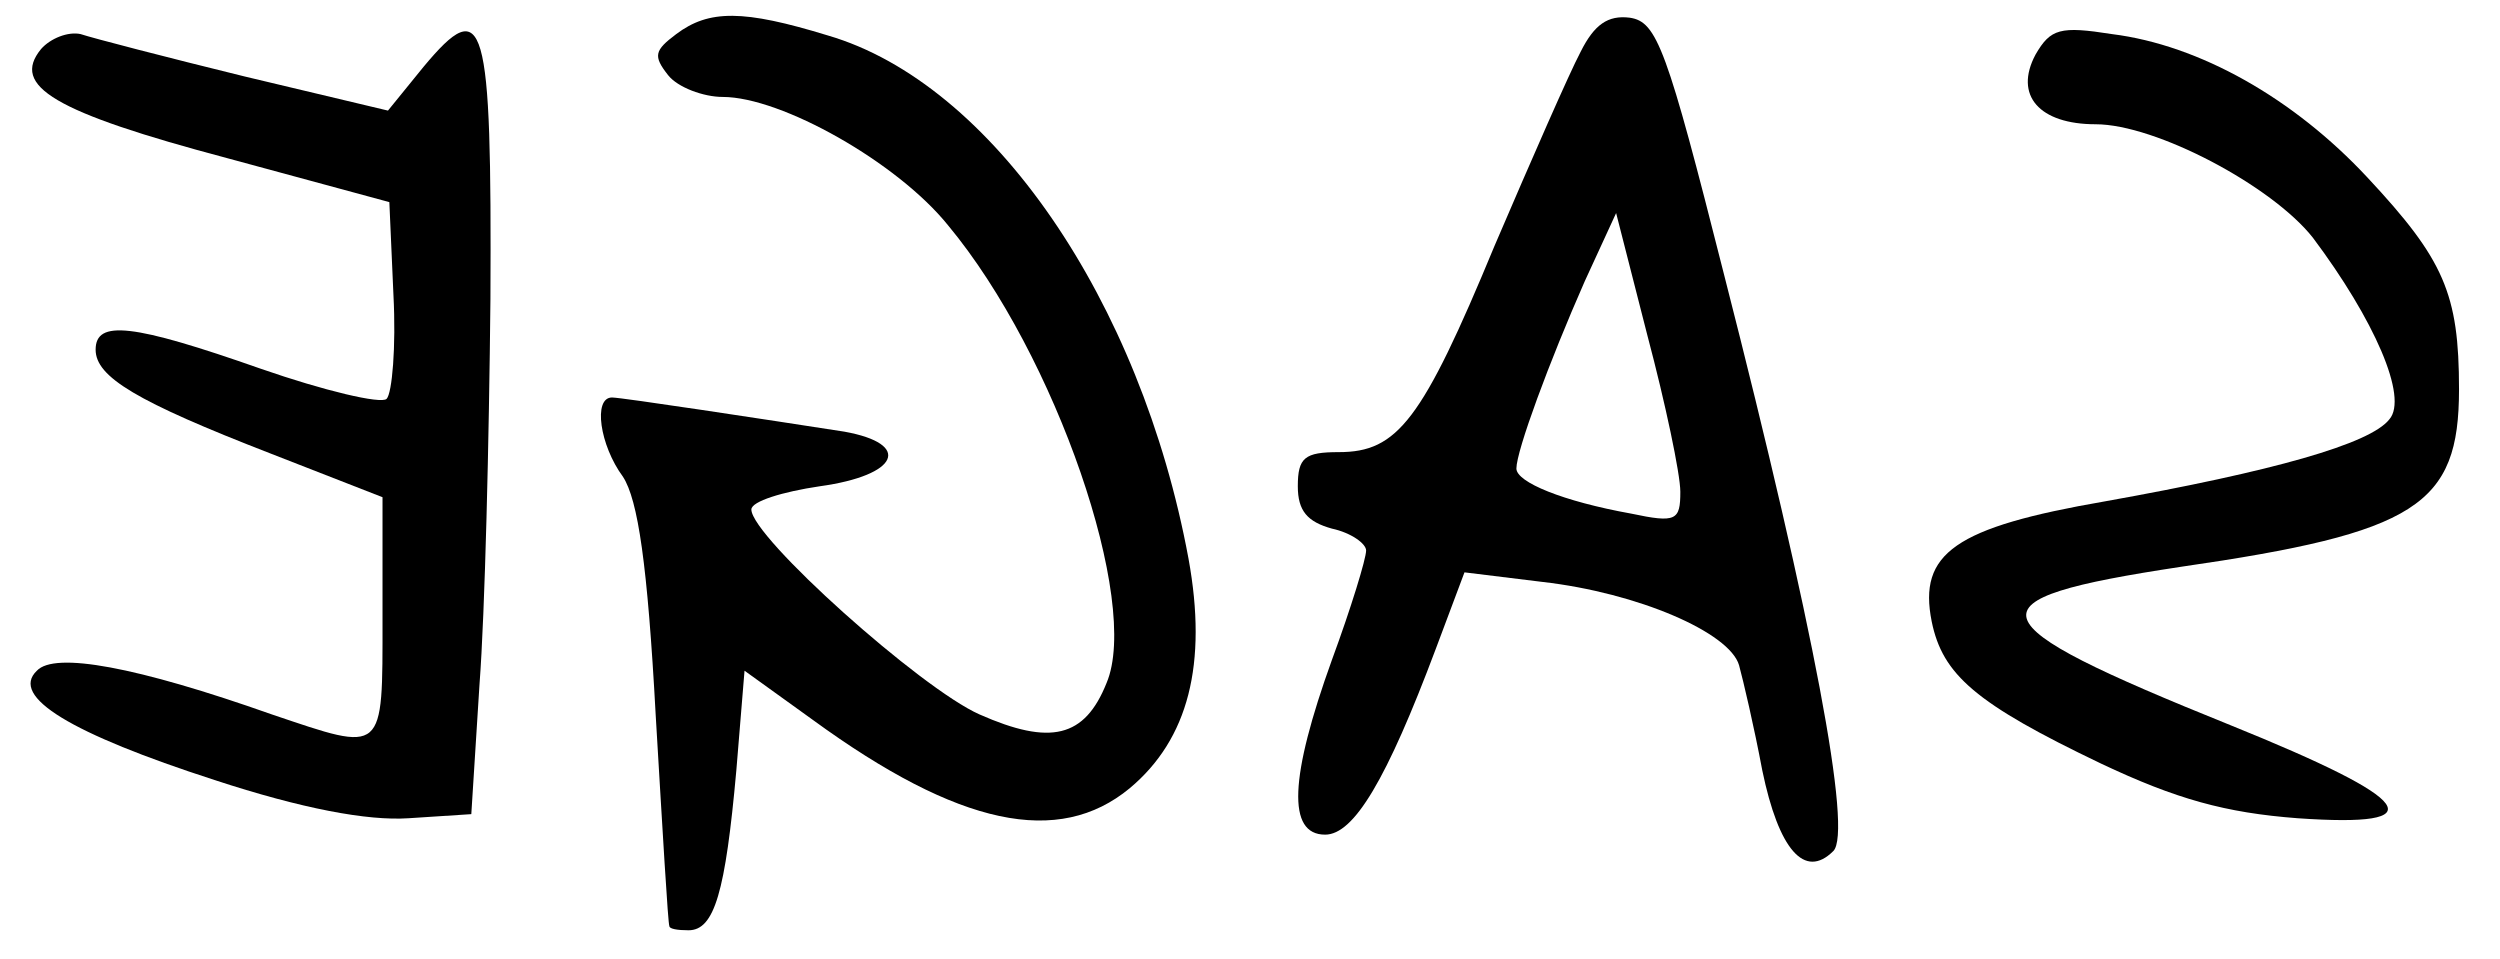
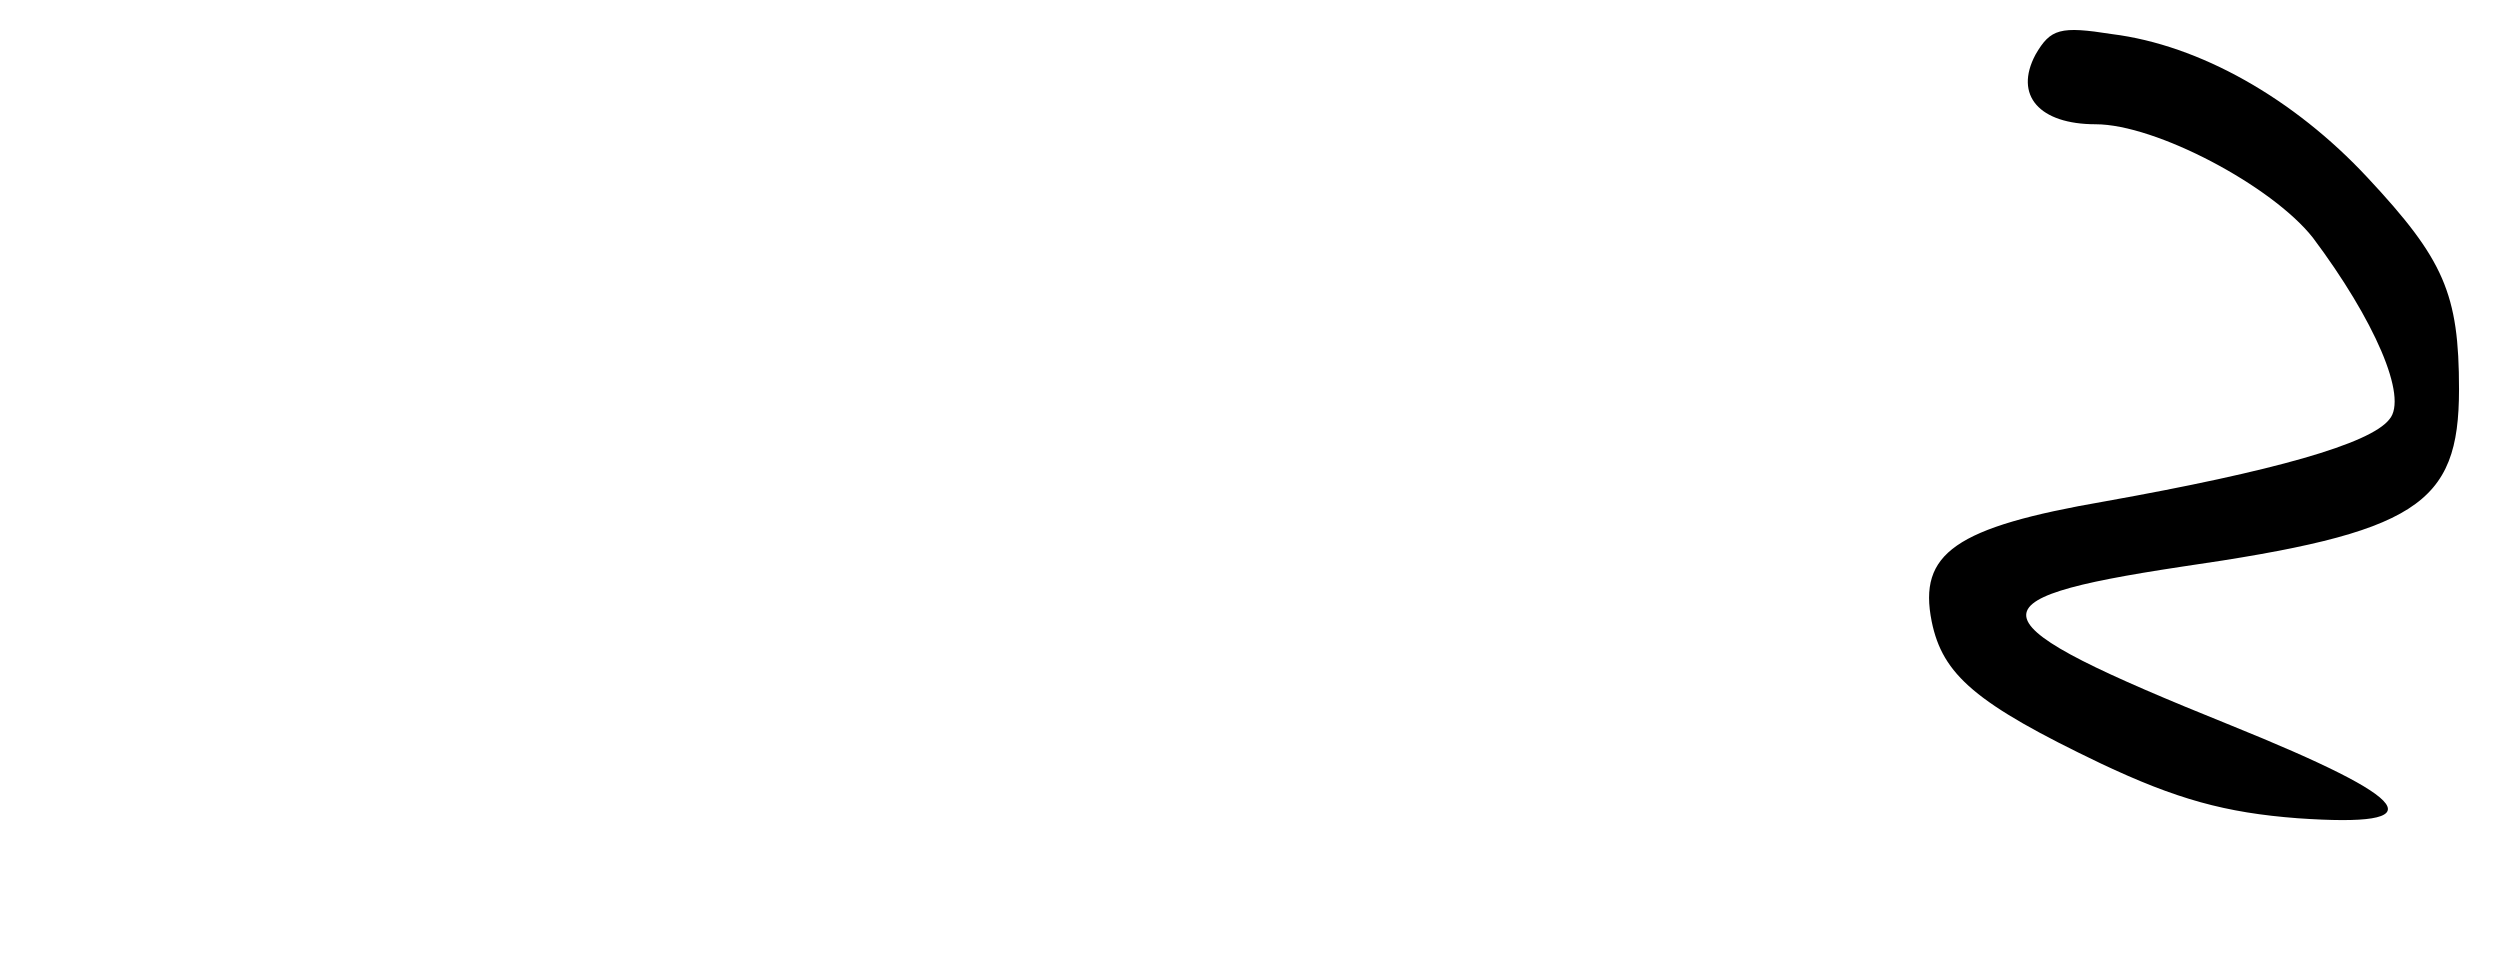
<svg xmlns="http://www.w3.org/2000/svg" version="1.0" width="146pt" height="56pt" viewBox="0 0 183 70" preserveAspectRatio="xMidYMid meet">
  <g transform="translate(0,70) scale(0.1,-0.1)" fill="#000000" stroke="none">
-     <path d="M495 676 c-16 -12 -17 -16 -6 -30 7 -9 26 -16 40 -16 43 0 128 -48 165 -94 79 -95 141 -276 116 -335 -16 -40 -41 -46 -93 -23 -43 19 -167 130 -167 150 0 6 23 13 50 17 58 8 68 31 18 40 -58 9 -163 25 -170 25 -14 0 -9 -35 8 -58 11 -17 18 -64 24 -175 5 -84 9 -153 10 -154 0 -2 6 -3 14 -3 19 0 27 28 35 117 l6 73 50 -36 c107 -78 180 -93 232 -50 43 36 57 91 43 168 -35 189 -144 348 -264 383 -62 19 -87 19 -111 1z" />
-     <path d="M1157 663 c-8 -15 -36 -79 -63 -142 -53 -128 -71 -151 -114 -151 -25 0 -30 -4 -30 -25 0 -18 7 -26 25 -31 14 -3 25 -11 25 -16 0 -6 -11 -42 -25 -80 -31 -86 -33 -128 -5 -128 21 0 45 40 81 136 l21 56 57 -7 c70 -8 137 -37 144 -61 3 -11 11 -45 17 -77 12 -58 31 -80 52 -59 14 14 -14 164 -80 422 -42 166 -49 185 -69 188 -16 2 -26 -5 -36 -25z m73 -322 c0 -21 -3 -23 -36 -16 -50 9 -84 23 -84 33 0 13 24 78 50 137 l23 50 23 -90 c13 -49 24 -101 24 -114z" />
-     <path d="M30 665 c-22 -27 9 -46 137 -80 l118 -32 3 -68 c2 -38 -1 -72 -5 -76 -4 -4 -46 6 -92 22 -94 33 -121 36 -121 14 0 -20 30 -38 128 -76 l82 -32 0 -89 c0 -100 2 -98 -81 -70 -99 35 -159 46 -172 32 -20 -19 25 -46 130 -80 64 -21 112 -30 142 -28 l46 3 6 95 c4 52 7 179 8 282 1 206 -4 224 -49 170 l-26 -32 -105 25 c-57 14 -111 28 -120 31 -9 2 -22 -3 -29 -11z" />
    <path d="M1490 661 c-16 -30 3 -51 44 -51 44 0 129 -45 159 -83 45 -60 70 -117 56 -133 -14 -18 -85 -38 -208 -60 -110 -19 -137 -38 -127 -88 8 -39 32 -60 124 -104 55 -26 91 -36 144 -40 101 -7 87 13 -49 68 -191 77 -195 92 -37 116 173 25 204 45 204 130 0 70 -11 95 -67 155 -54 58 -123 97 -187 105 -38 6 -45 4 -56 -15z" />
  </g>
</svg>